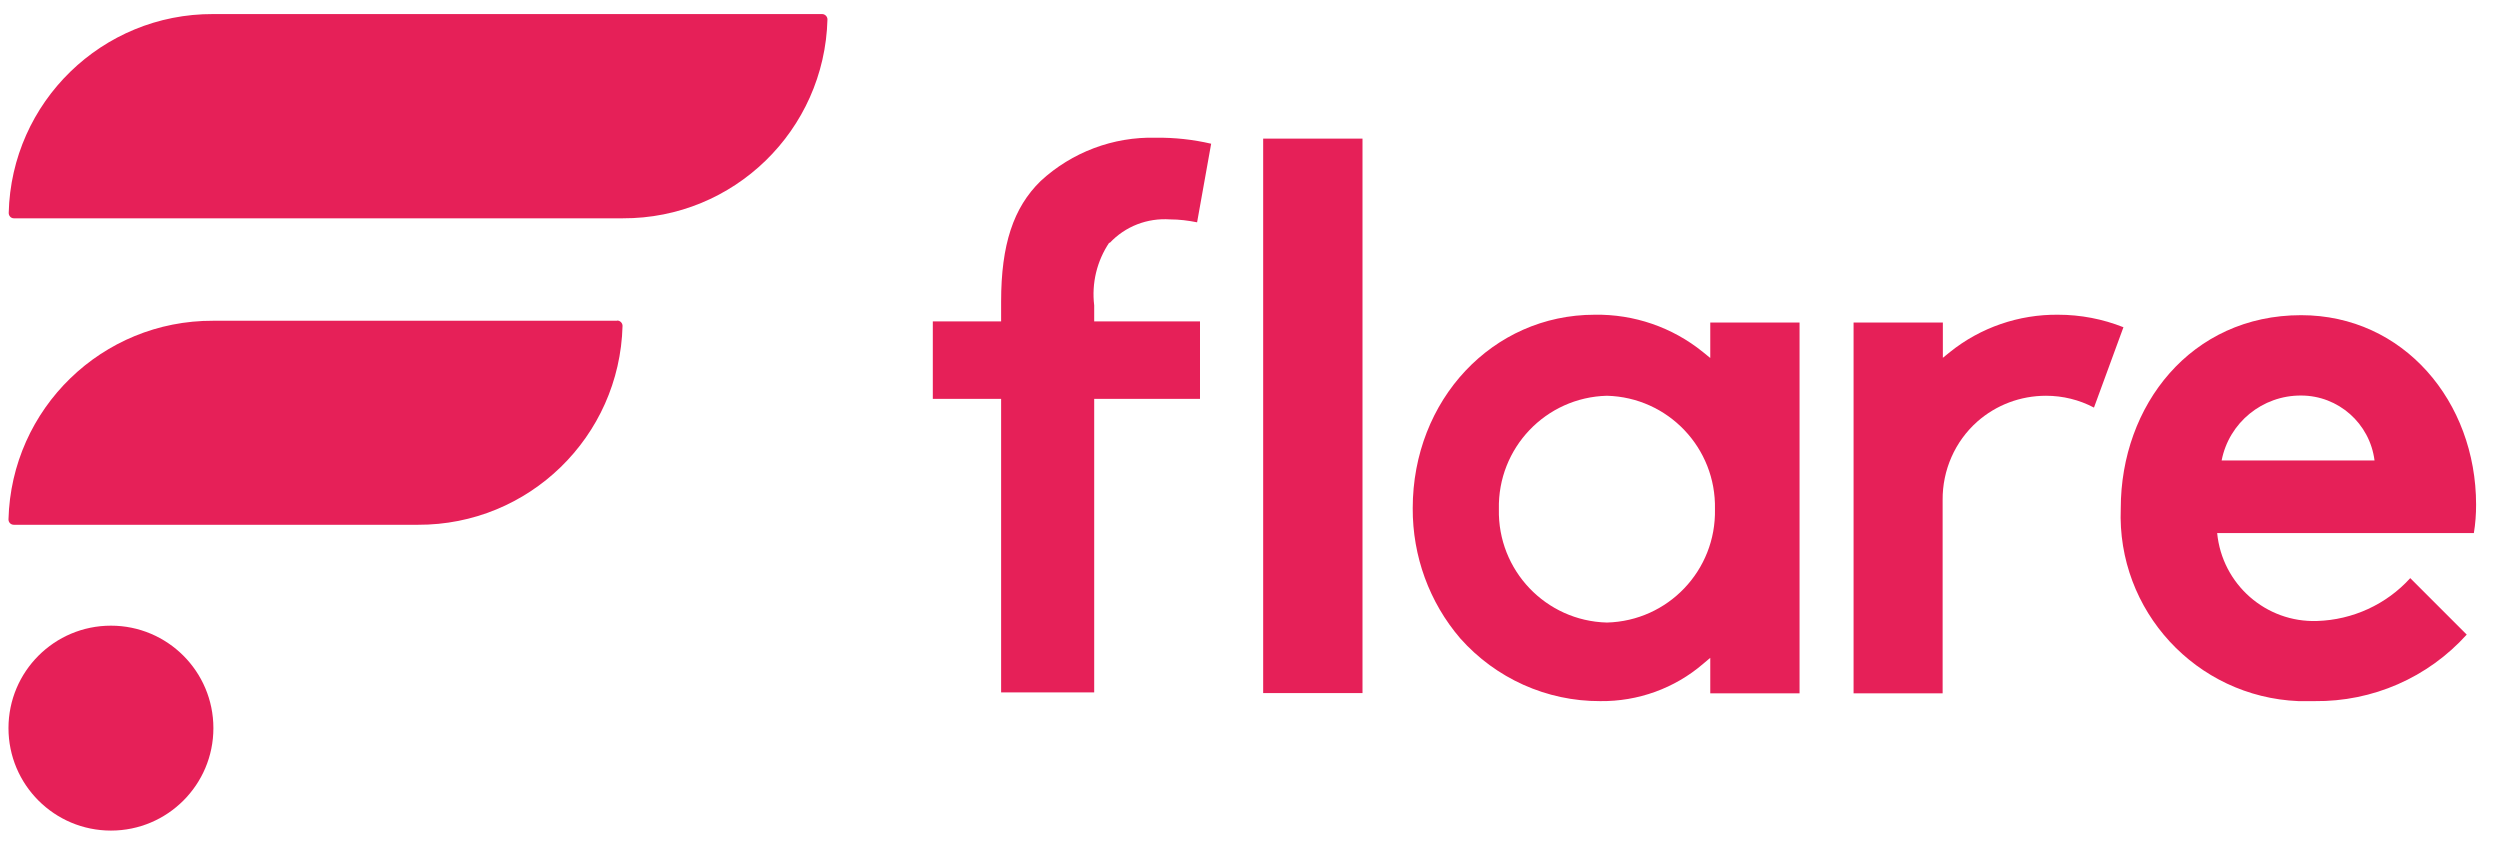
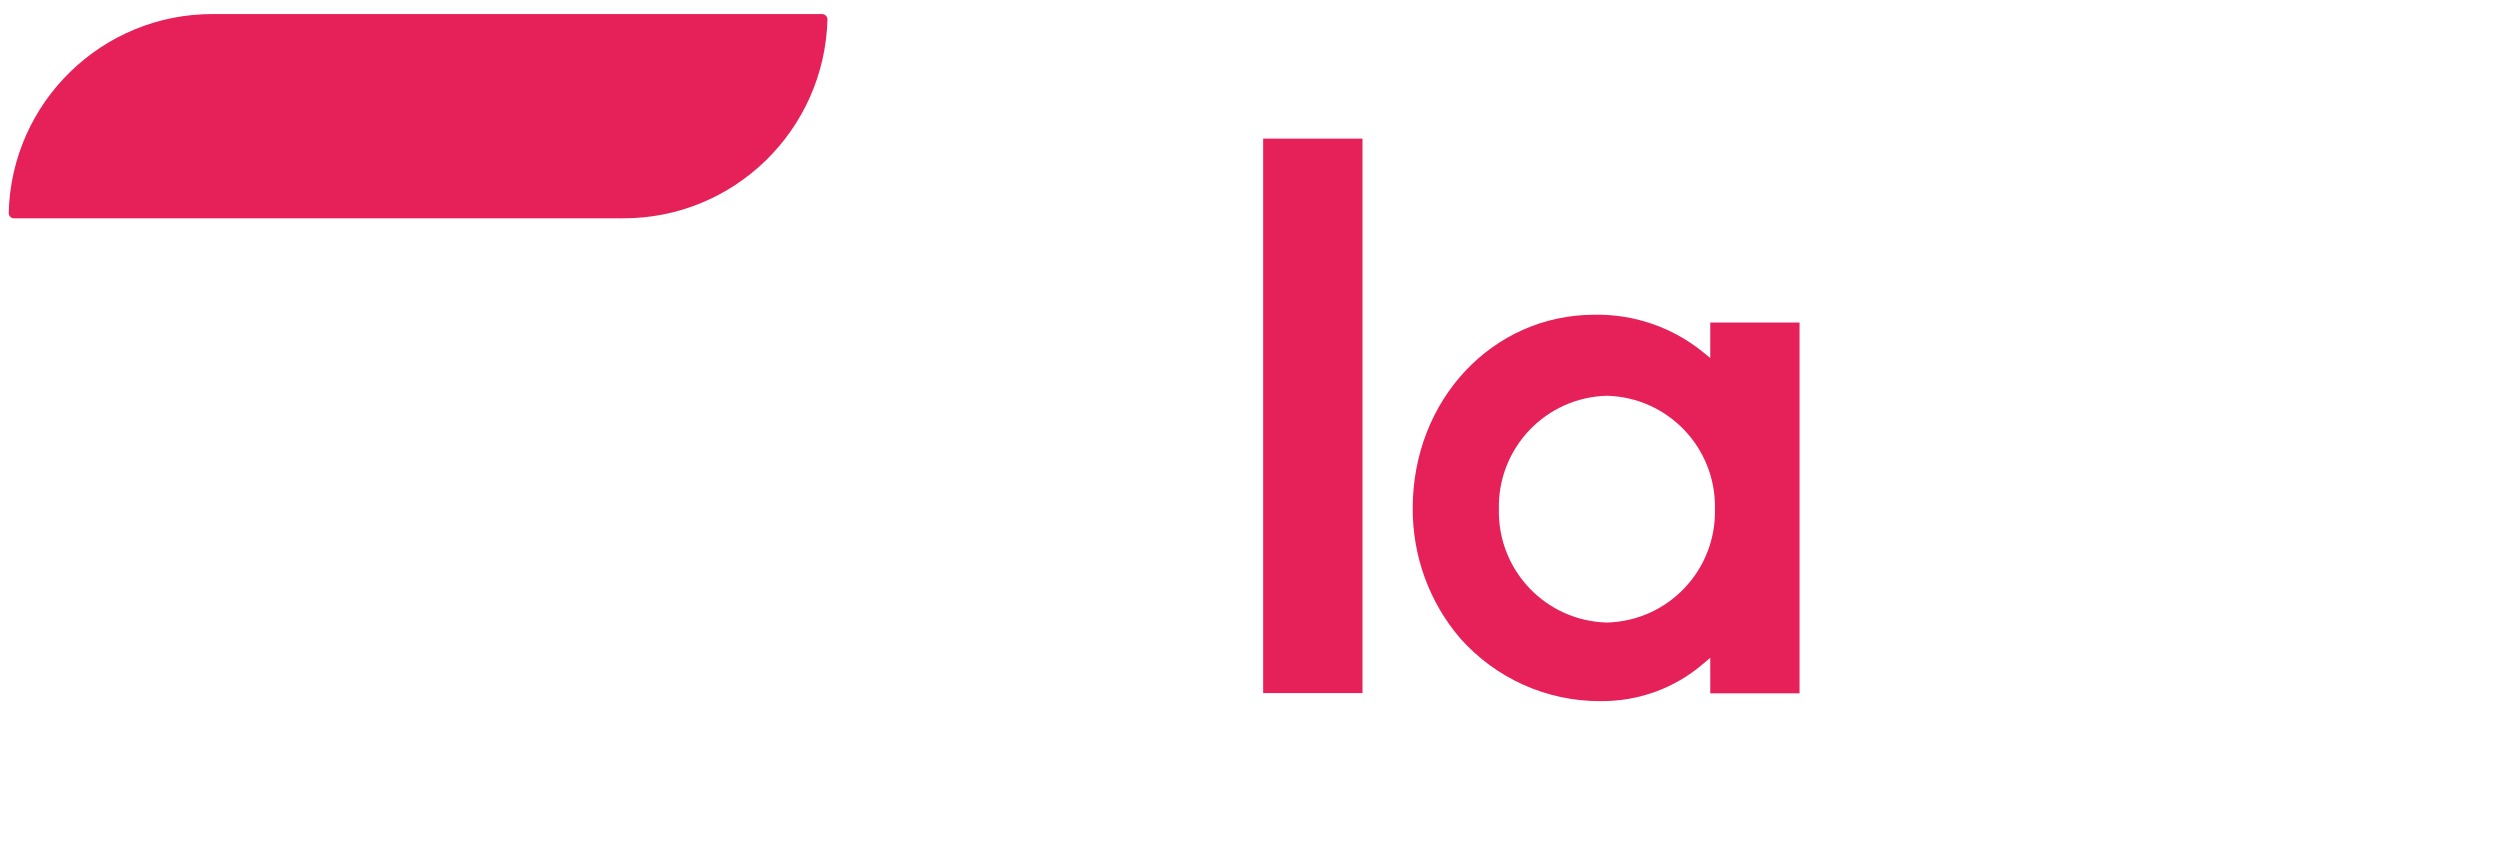
<svg xmlns="http://www.w3.org/2000/svg" width="112" height="38" viewBox="0 0 112 38" fill="none">
-   <path d="M27.65 14.37H9.55C4.58 14.35 0.51 18.3 0.38 23.27C0.38 23.4 0.48 23.51 0.62 23.51H18.72C23.69 23.53 27.76 19.57 27.89 14.6C27.89 14.47 27.78 14.36 27.65 14.36V14.37Z" fill="#E62058" />
  <path d="M36.82 0.63H9.55C4.58 0.61 0.51 4.57 0.39 9.54C0.39 9.67 0.49 9.78 0.62 9.78H27.9C32.87 9.8 36.94 5.84 37.07 0.87C37.07 0.74 36.96 0.63 36.83 0.63H36.82Z" fill="#E62058" />
-   <path d="M4.97 37.21C7.505 37.21 9.56 35.155 9.56 32.62C9.56 30.085 7.505 28.03 4.97 28.03C2.435 28.03 0.38 30.085 0.38 32.62C0.38 35.155 2.435 37.21 4.97 37.21Z" fill="#E62058" />
  <path d="M61.04 6.21H56.59V31.05H61.04V6.21Z" fill="#E62058" />
-   <path d="M110.929 22.61C110.929 17.99 107.679 14.12 103.089 14.12C98.159 14.12 95.01 18.16 95.01 22.78C94.829 27.36 98.389 31.22 102.969 31.41C103.209 31.41 103.459 31.41 103.699 31.41C106.289 31.44 108.769 30.36 110.509 28.43L107.979 25.9C106.909 27.08 105.399 27.77 103.809 27.82C101.509 27.9 99.549 26.17 99.329 23.88H110.829C110.899 23.46 110.929 23.04 110.929 22.61ZM99.529 20.63C99.859 18.93 101.359 17.71 103.089 17.72C104.759 17.72 106.169 18.97 106.379 20.63H99.54H99.529Z" fill="#E62058" />
  <path d="M76.61 16.03L76.29 15.77C74.92 14.66 73.2 14.07 71.44 14.1C66.87 14.1 63.29 17.91 63.29 22.77C63.28 24.91 64.03 26.98 65.42 28.6C67.01 30.39 69.29 31.42 71.69 31.41C73.38 31.43 75.02 30.84 76.3 29.74L76.62 29.47V31.06H80.62V14.45H76.62V16.03H76.61ZM71.99 27.89C69.25 27.82 67.09 25.55 67.15 22.81C67.09 20.07 69.25 17.8 71.99 17.73C74.73 17.8 76.89 20.07 76.83 22.81C76.89 25.55 74.73 27.82 71.99 27.89Z" fill="#E62058" />
-   <path d="M92.21 14.1C90.45 14.08 88.73 14.67 87.36 15.77L87.04 16.03V14.45H83.04V31.06H87.03V22.4C87.02 21.06 87.58 19.78 88.58 18.89C89.43 18.14 90.52 17.73 91.66 17.73C92.41 17.73 93.15 17.91 93.81 18.26L95.13 14.66C94.2 14.29 93.21 14.1 92.2 14.1H92.21Z" fill="#E62058" />
-   <path d="M49.71 10.889C50.41 10.139 51.4 9.759 52.42 9.829C52.83 9.829 53.23 9.88 53.63 9.96L54.26 6.439C53.45 6.25 52.62 6.16 51.78 6.17C49.87 6.12 48.02 6.819 46.62 8.11C45.4 9.3 44.85 10.96 44.85 13.509V14.399H41.79V17.869H44.85V31.02H49.02V17.869H53.76V14.399H49.02V13.68C48.9 12.69 49.14 11.69 49.7 10.86L49.71 10.889Z" fill="#E62058" />
</svg>